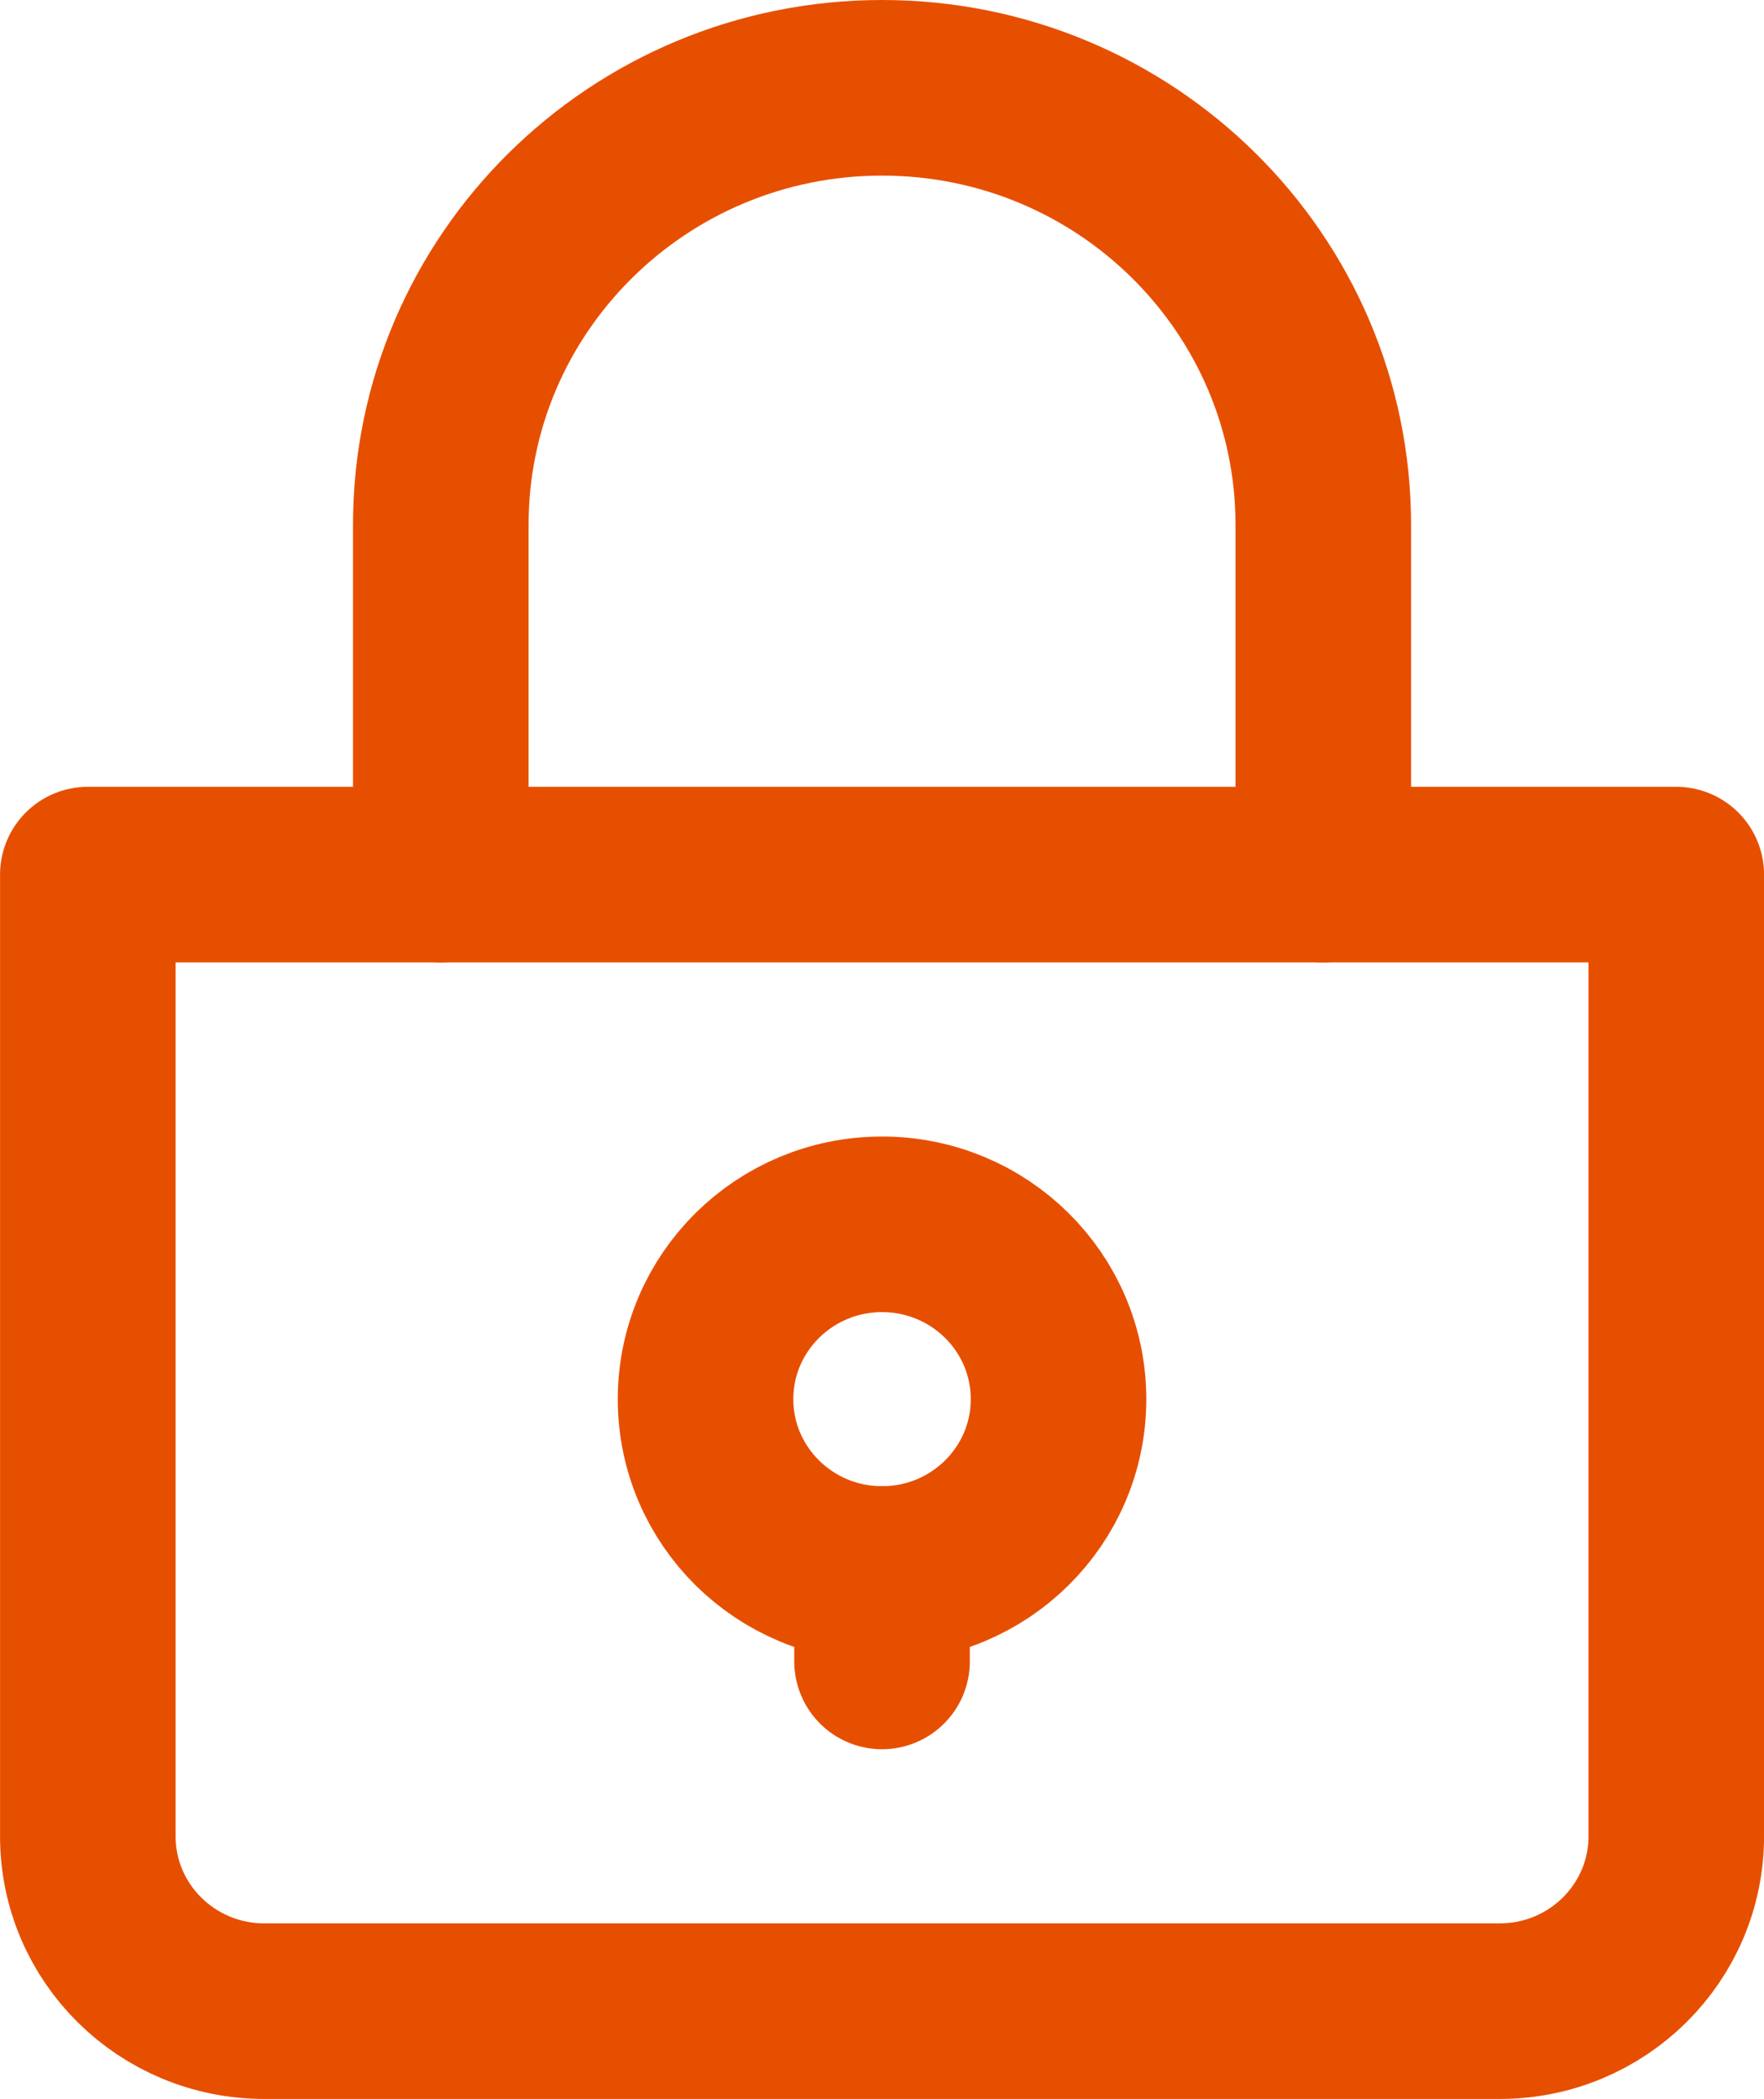
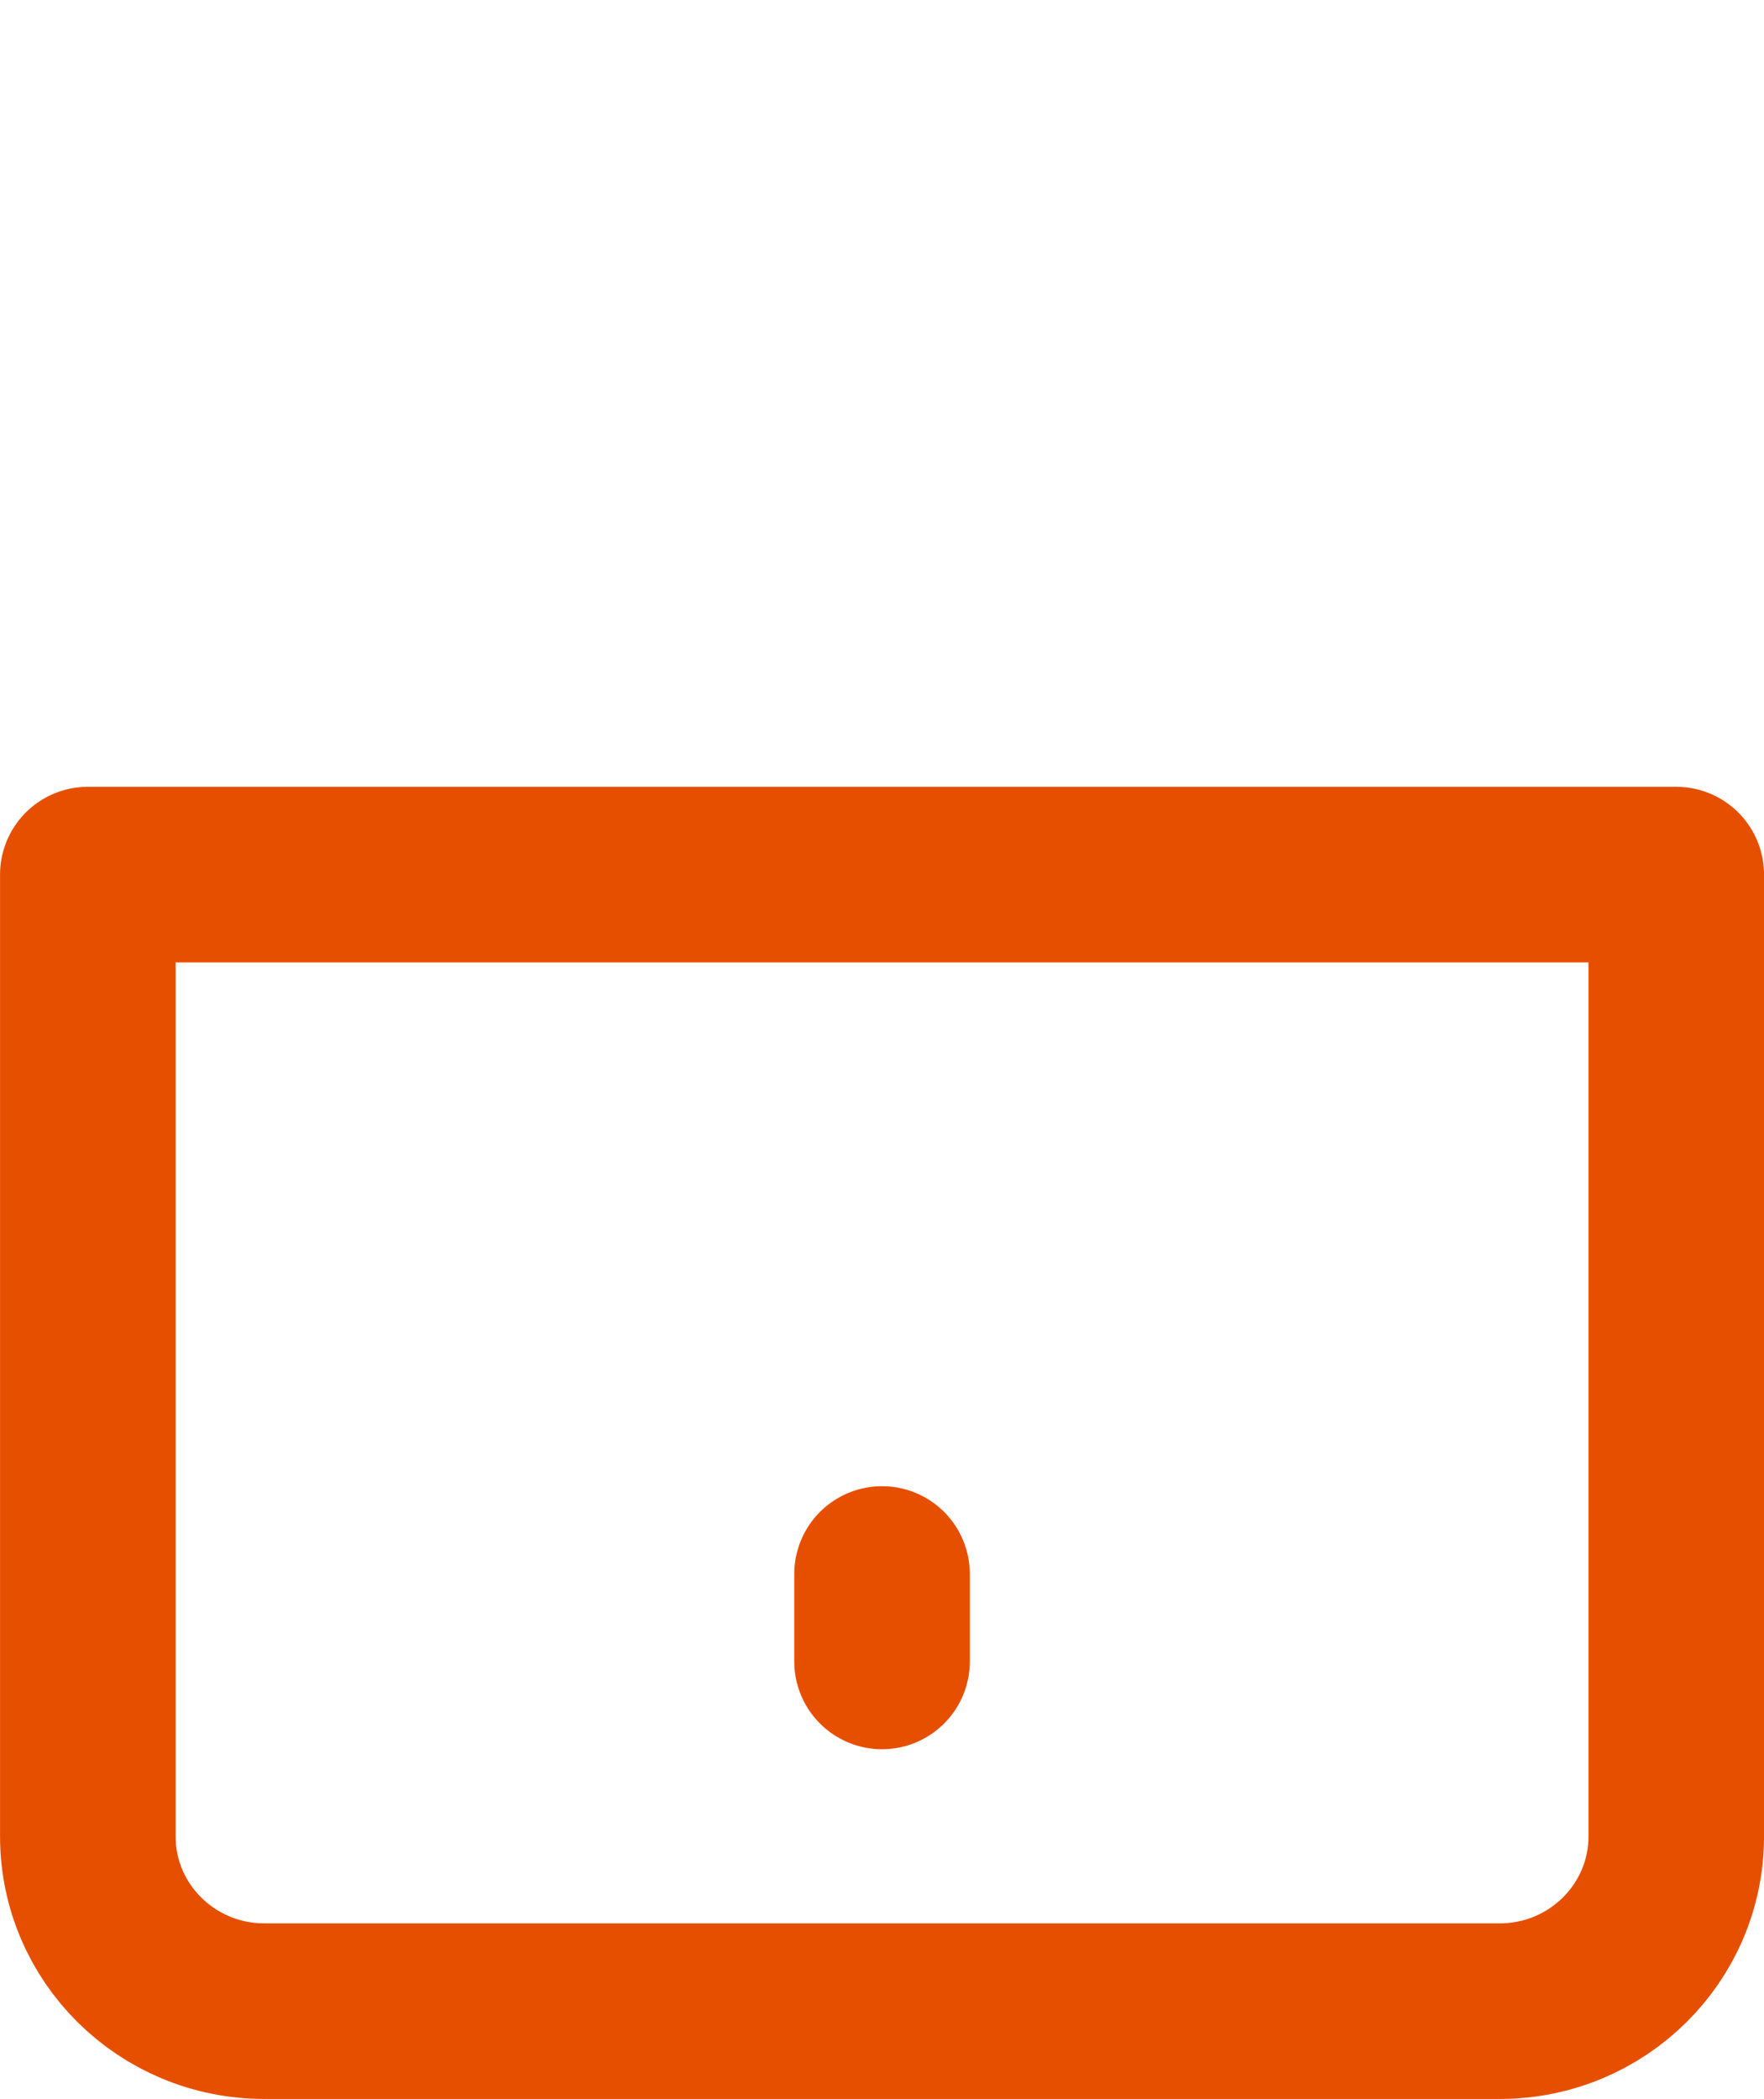
<svg xmlns="http://www.w3.org/2000/svg" width="42.2px" height="50.2px" viewBox="0 0 42.2 50.2" version="1.1">
  <title>step-2-icon</title>
  <g id="18-5" stroke="none" stroke-width="1" fill="none" fill-rule="evenodd" stroke-linecap="round" stroke-linejoin="round">
    <g id="07" transform="translate(-399.079, -1546.9)" stroke="#E74F00" stroke-width="4.2">
      <g id="step-2-icon" transform="translate(401.18, 1549)">
        <path d="M33.778,46 L4.222,46 C1.889,46 0,44.128 0,41.818 L0,18.818 L38,18.818 L38,41.818 C38,44.128 36.111,46 33.778,46 Z" id="Stroke-1" />
-         <path d="M8.444,18.818 L8.444,10.455 C8.444,4.681 13.171,0 19,0 C24.829,0 29.556,4.681 29.556,10.455 L29.556,18.818" id="Stroke-2" />
-         <path d="M23.222,31.364 C23.222,33.673 21.333,35.545 19,35.545 C16.667,35.545 14.778,33.673 14.778,31.364 C14.778,29.054 16.667,27.182 19,27.182 C21.333,27.182 23.222,29.054 23.222,31.364 Z" id="Stroke-3" />
        <line x1="19" y1="37.636" x2="19" y2="35.545" id="Stroke-4" />
      </g>
    </g>
  </g>
</svg>